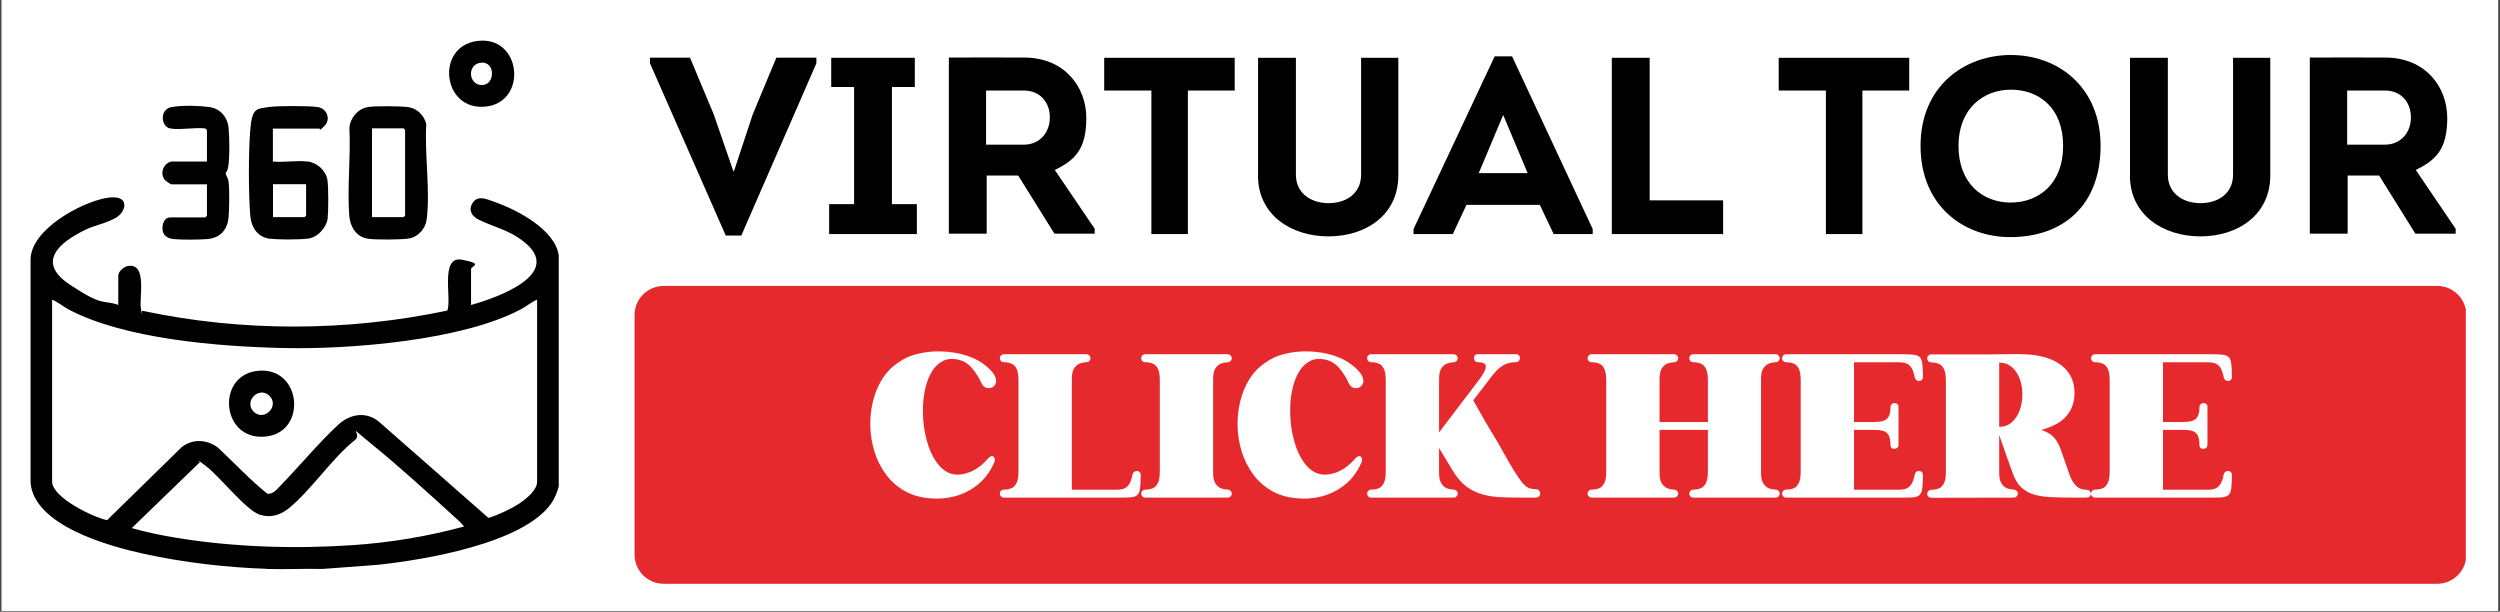
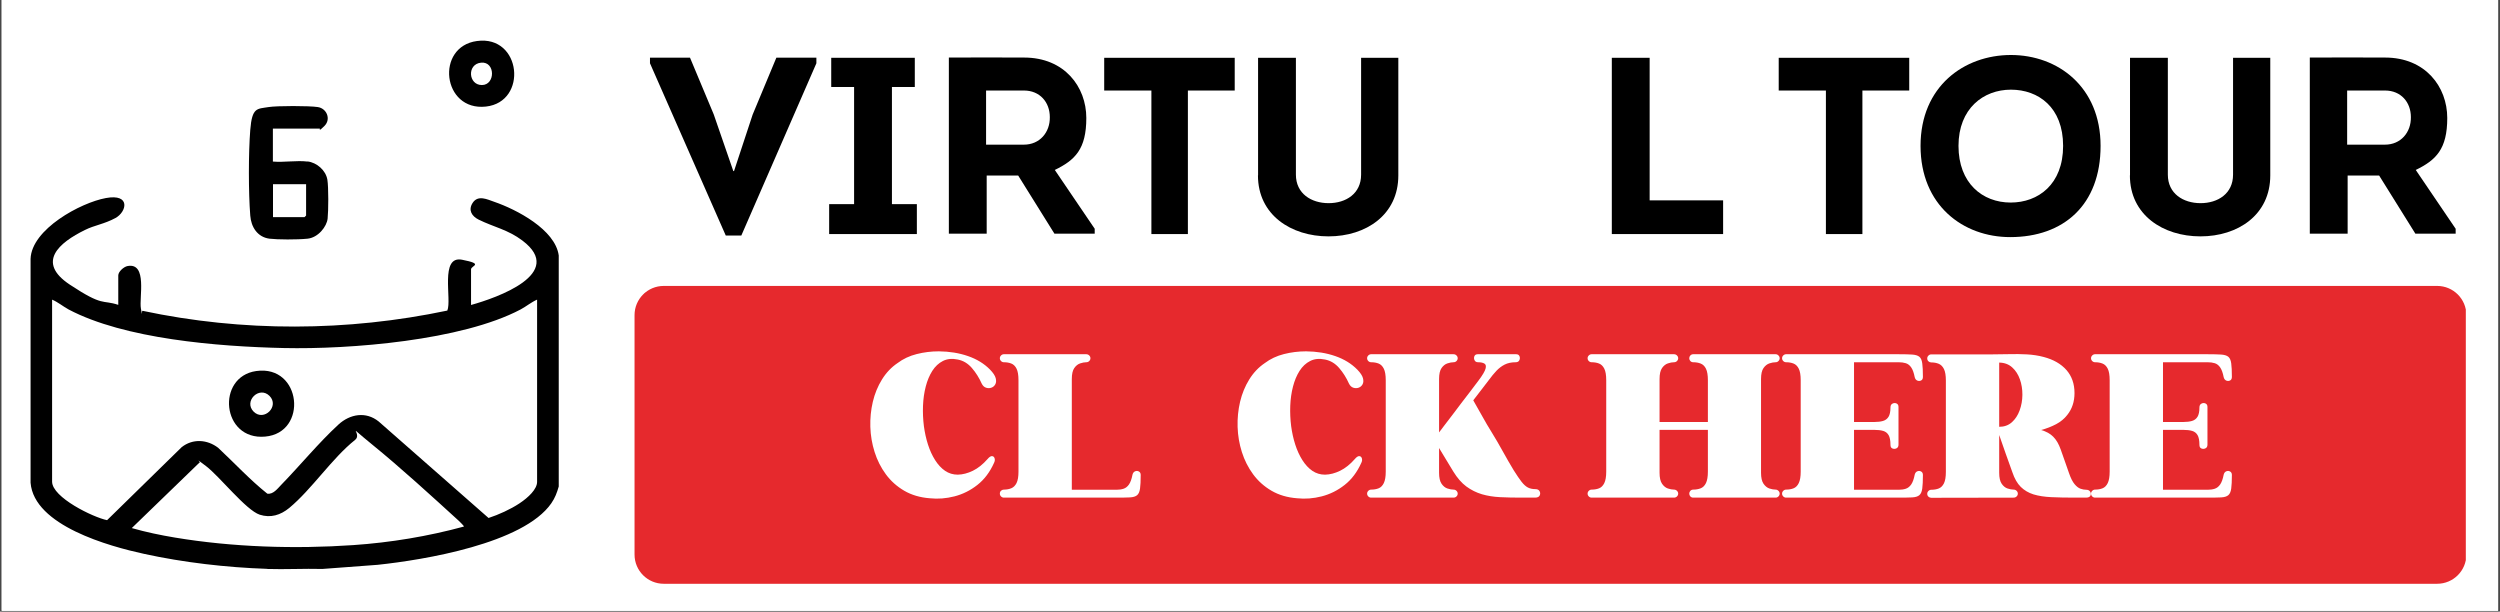
<svg xmlns="http://www.w3.org/2000/svg" width="2052" zoomAndPan="magnify" viewBox="0 0 1538.88 376.5" height="502" preserveAspectRatio="xMidYMid meet">
  <rect x="0" y="0" width="1538.88" height="376.5" fill="#333333" stroke="none" />
  <defs>
    <g />
    <clipPath id="244ffa176c">
      <path d="M 0.961 0 L 1537.801 0 L 1537.801 376 L 0.961 376 Z M 0.961 0 " clip-rule="nonzero" />
    </clipPath>
    <clipPath id="b7ac46ccab">
      <path d="M 390.562 176.016 L 1518 176.016 L 1518 359.371 L 390.562 359.371 Z M 390.562 176.016 " clip-rule="nonzero" />
    </clipPath>
    <clipPath id="3887e8f6dd">
      <path d="M 408.539 176.016 L 1500.254 176.016 C 1510.184 176.016 1518.23 184.062 1518.23 193.992 L 1518.23 341.395 C 1518.23 351.32 1510.184 359.371 1500.254 359.371 L 408.539 359.371 C 398.609 359.371 390.562 351.32 390.562 341.395 L 390.562 193.992 C 390.562 184.062 398.609 176.016 408.539 176.016 Z M 408.539 176.016 " clip-rule="nonzero" />
    </clipPath>
  </defs>
  <g clip-path="url(#244ffa176c)">
    <path fill="#ffffff" d="M 0.961 0 L 1537.918 0 L 1537.918 376 L 0.961 376 Z M 0.961 0 " fill-opacity="1" fill-rule="nonzero" />
    <path fill="#ffffff" d="M 0.961 0 L 1537.918 0 L 1537.918 376 L 0.961 376 Z M 0.961 0 " fill-opacity="1" fill-rule="nonzero" />
  </g>
  <path fill="#000000" d="M 164.184 350.172 C 139.473 349.348 112.887 346.277 88.625 340.961 C 67.281 336.32 20.855 323.59 18.758 297.152 L 18.758 159.363 C 19.355 141.094 49.609 124.766 65.109 121.922 C 80.613 119.074 77.918 130.457 71.027 134.203 C 64.137 137.949 58.148 138.621 52.305 141.543 C 36.207 149.406 22.129 161.461 42.945 175.242 C 63.762 189.02 62.566 184.301 72.75 187.672 L 72.75 169.551 C 72.75 167.227 76.117 164.23 78.441 163.781 C 90.871 161.461 85.48 183.402 86.68 189.918 C 87.875 196.434 86.902 191.191 87.727 191.34 C 149.355 204.445 213.68 204.145 275.309 191.191 C 278.23 184.453 270.516 157.191 284.371 159.891 C 298.223 162.586 289.914 163.484 289.914 165.805 L 289.914 187.746 C 305.789 183.328 348.398 168.426 321.59 148.133 C 312.602 141.316 303.914 139.82 294.555 135.176 C 290.363 133.078 288.039 129.336 290.887 124.918 C 294.18 119.824 299.871 122.746 304.215 124.242 C 317.918 128.961 341.73 141.316 343.902 157.27 L 343.902 299.477 C 342.781 303.371 341.656 306.441 339.336 309.809 C 322.188 334.598 260.855 344.707 232.402 347.703 L 198.406 350.246 C 187.023 349.949 175.488 350.621 164.109 350.246 L 164.184 350.246 Z M 330.574 184.453 C 326.98 186.023 323.91 188.645 320.391 190.516 C 284.223 209.613 215.402 215.156 174.668 214.254 C 133.93 213.355 76.492 208.641 42.195 190.516 C 38.754 188.645 35.684 186.023 32.012 184.453 L 32.012 296.48 C 32.012 306.215 57.324 318.496 65.859 320.219 L 111.766 275.289 C 118.578 269.895 127.488 270.496 134.23 275.66 C 144.262 285.023 153.773 295.355 164.48 303.895 C 168.078 304.492 170.773 300.824 173.02 298.504 C 184.551 286.672 196.234 272.441 208.289 261.359 C 215.402 254.844 225.211 253.121 233.074 259.488 L 300.695 318.871 C 306.91 316.848 314.176 313.555 319.715 309.883 C 325.258 306.215 330.574 301.125 330.574 296.629 Z M 285.496 324.113 C 285.719 323.812 282.797 321.043 282.348 320.594 C 265.426 305.168 246.703 288.02 229.031 273.641 C 211.359 259.262 223.34 266.977 218.547 270.793 C 204.395 282.027 191.891 301.199 177.961 312.73 C 172.645 317.074 166.578 319.02 159.84 316.848 C 151.379 314.078 135.203 293.336 126.816 286.969 C 118.43 280.605 124.27 285.098 122.695 284.797 L 81.062 325.086 C 89.746 327.559 98.66 329.43 107.645 330.926 C 143.066 336.844 181.48 338.043 217.352 335.57 C 240.34 333.996 263.402 330.18 285.645 324.113 L 285.492 324.113 Z M 285.496 324.113 " fill-opacity="1" fill-rule="nonzero" />
-   <path fill="#000000" d="M 226.262 65.906 C 230.68 65.16 247.453 65.234 251.871 66.059 C 257.113 67.031 261.23 71.375 262.355 76.543 C 261.23 94.738 264.902 117.578 262.578 135.25 C 261.832 140.793 257.414 145.734 251.871 146.785 C 247.453 147.609 230.68 147.684 226.262 146.934 C 219.148 145.734 215.477 139.52 214.953 132.855 C 213.605 115.555 215.926 96.461 215.027 78.938 C 215.402 72.797 220.047 67.031 226.188 65.98 L 226.262 65.98 Z M 228.957 133.68 L 248.352 133.68 L 249.324 132.707 L 249.324 79.984 L 248.352 79.012 L 228.957 79.012 Z M 228.957 133.68 " fill-opacity="1" fill-rule="nonzero" />
  <path fill="#000000" d="M 189.27 99.383 C 194.961 100.055 200.5 104.848 201.473 110.613 C 202.223 115.258 202.148 129.711 201.625 134.578 C 201.102 139.445 195.859 146.258 189.27 146.934 C 182.68 147.609 170.773 147.531 165.828 146.934 C 158.418 145.961 154.523 139.746 154 132.707 C 152.875 118.625 152.875 94.062 154 79.984 C 155.121 65.906 158.191 67.105 165.305 65.906 C 170.398 65.082 190.316 65.082 195.559 65.906 C 201.102 66.73 203.797 73.32 199.754 77.441 C 195.707 81.559 197.055 79.164 196.832 79.164 L 167.926 79.164 L 167.926 99.457 C 174.668 100.055 182.68 98.633 189.195 99.457 Z M 188.297 113.387 L 168 113.387 L 168 133.68 L 187.395 133.68 L 188.371 132.707 L 188.371 113.309 Z M 188.297 113.387 " fill-opacity="1" fill-rule="nonzero" />
-   <path fill="#000000" d="M 104.801 79.086 C 98.883 78.039 98.059 67.254 105.547 65.906 C 113.035 64.559 124.57 65.234 128.836 65.906 C 135.578 66.805 140.07 72.199 140.668 78.863 C 141.27 85.527 141.27 95.863 140.668 101.105 C 140.07 106.344 138.797 105.746 138.871 106.719 C 138.945 107.695 140.371 109.789 140.668 111.887 C 141.27 117.203 141.117 128.062 140.668 133.527 C 140.07 141.316 135.578 146.484 127.641 147.16 C 122.621 147.609 111.613 147.684 106.672 147.16 C 101.73 146.633 99.406 143.637 100.008 139.297 C 100.605 134.953 102.926 133.828 104.801 133.828 L 126.367 133.828 L 127.34 132.855 L 127.34 113.461 L 105.398 113.461 C 104.875 113.461 101.805 111.289 101.281 110.613 C 99.484 108.367 99.484 105.074 100.98 102.676 C 102.477 100.281 104.801 99.457 105.398 99.457 L 127.34 99.457 L 127.34 80.062 L 126.367 79.086 C 119.926 78.262 110.863 80.137 104.801 79.086 Z M 104.801 79.086 " fill-opacity="1" fill-rule="nonzero" />
  <path fill="#000000" d="M 293.582 25.246 C 320.988 21.5 325.031 62.762 299.047 65.609 C 272.164 68.527 267.82 28.688 293.582 25.246 Z M 296.129 38.574 C 287.293 39.398 288.191 52.352 296.578 52.352 C 304.965 52.352 304.965 37.75 296.129 38.574 Z M 296.129 38.574 " fill-opacity="1" fill-rule="nonzero" />
  <path fill="#000000" d="M 157.668 228.41 C 185.676 224.441 189.719 266.449 163.133 268.773 C 136.324 271.168 132.883 231.93 157.668 228.41 Z M 165.828 243.688 C 159.465 237.395 149.73 247.055 156.094 253.422 C 162.461 259.711 172.195 250.051 165.828 243.688 Z M 165.828 243.688 " fill-opacity="1" fill-rule="nonzero" />
  <path fill="#000000" d="M 451.812 105.297 L 463.27 70.551 L 477.871 35.504 L 502.508 35.504 L 502.508 38.949 L 456.305 144.988 L 446.719 144.988 L 400.066 38.949 L 400.066 35.504 L 424.703 35.504 L 439.305 70.402 L 451.363 105.297 Z M 451.812 105.297 " fill-opacity="1" fill-rule="nonzero" />
  <path fill="#000000" d="M 564.359 125.668 L 564.359 144.09 L 510.371 144.09 L 510.371 125.668 L 525.723 125.668 L 525.723 53.551 L 511.645 53.551 L 511.645 35.578 L 563.09 35.578 L 563.09 53.551 L 549.012 53.551 L 549.012 125.668 L 564.363 125.668 Z M 564.359 125.668 " fill-opacity="1" fill-rule="nonzero" />
  <path fill="#000000" d="M 673.84 140.645 L 673.84 143.863 L 649.055 143.863 L 626.738 108.066 L 607.344 108.066 L 607.344 143.863 L 584.055 143.863 L 584.055 35.43 C 599.559 35.43 614.906 35.277 630.41 35.43 C 655.195 35.43 668.676 53.402 668.676 72.648 C 668.676 91.895 661.711 98.559 649.281 104.625 L 673.766 140.719 Z M 630.258 89.047 C 639.992 89.047 646.359 81.484 646.211 72.121 C 646.211 62.988 640.145 55.723 630.258 55.723 L 606.969 55.723 L 606.969 89.047 Z M 630.258 89.047 " fill-opacity="1" fill-rule="nonzero" />
  <path fill="#000000" d="M 679.684 55.723 L 679.684 35.578 L 760.031 35.578 L 760.031 55.723 L 731.203 55.723 L 731.203 144.09 L 708.738 144.09 L 708.738 55.723 C 708.738 55.723 679.684 55.723 679.684 55.723 Z M 679.684 55.723 " fill-opacity="1" fill-rule="nonzero" />
  <path fill="#000000" d="M 774.41 107.992 L 774.41 35.578 L 797.699 35.578 L 797.699 107.543 C 797.699 119.152 807.133 125.066 817.844 125.066 C 828.551 125.066 837.836 119.152 837.836 107.543 L 837.836 35.578 L 860.75 35.578 L 860.75 107.992 C 860.75 132.332 840.758 145.512 817.77 145.512 C 794.777 145.512 774.336 132.332 774.336 107.992 Z M 774.41 107.992 " fill-opacity="1" fill-rule="nonzero" />
-   <path fill="#000000" d="M 902.688 126.117 L 894.301 144.09 L 870.113 144.09 L 870.113 141.02 L 920.059 34.68 L 930.77 34.68 L 980.414 141.02 L 980.414 144.09 L 956.379 144.09 L 947.84 126.117 Z M 910.25 106.57 L 940.352 106.57 L 925.301 70.773 Z M 910.25 106.57 " fill-opacity="1" fill-rule="nonzero" />
  <path fill="#000000" d="M 1015.387 123.344 L 1060.691 123.344 L 1060.691 144.09 L 992.172 144.09 L 992.172 35.578 L 1015.461 35.578 L 1015.461 123.344 Z M 1015.387 123.344 " fill-opacity="1" fill-rule="nonzero" />
  <path fill="#000000" d="M 1094.914 55.723 L 1094.914 35.578 L 1175.262 35.578 L 1175.262 55.723 L 1146.434 55.723 L 1146.434 144.09 L 1123.969 144.09 L 1123.969 55.723 C 1123.969 55.723 1094.914 55.723 1094.914 55.723 Z M 1094.914 55.723 " fill-opacity="1" fill-rule="nonzero" />
  <path fill="#000000" d="M 1237.418 145.961 C 1208.438 145.961 1182.227 126.414 1182.227 89.797 C 1182.227 53.176 1209.035 33.855 1237.867 33.855 C 1266.695 33.855 1293.055 53.402 1293.055 89.797 C 1293.055 126.191 1270.289 145.961 1237.418 145.961 Z M 1237.715 124.691 C 1254.641 124.691 1269.992 113.535 1269.992 89.797 C 1269.992 66.059 1254.789 55.199 1237.867 55.199 C 1220.941 55.199 1205.59 66.805 1205.59 89.797 C 1205.59 112.785 1220.344 124.691 1237.715 124.691 Z M 1237.715 124.691 " fill-opacity="1" fill-rule="nonzero" />
  <path fill="#000000" d="M 1311.176 107.992 L 1311.176 35.578 L 1334.465 35.578 L 1334.465 107.543 C 1334.465 119.152 1343.902 125.066 1354.609 125.066 C 1365.316 125.066 1374.605 119.152 1374.605 107.543 L 1374.605 35.578 L 1397.52 35.578 L 1397.52 107.992 C 1397.52 132.332 1377.523 145.512 1354.535 145.512 C 1331.547 145.512 1311.102 132.332 1311.102 107.992 Z M 1311.176 107.992 " fill-opacity="1" fill-rule="nonzero" />
  <path fill="#000000" d="M 1511.641 140.645 L 1511.641 143.863 L 1486.855 143.863 L 1464.539 108.066 L 1445.145 108.066 L 1445.145 143.863 L 1421.855 143.863 L 1421.855 35.43 C 1437.355 35.43 1452.707 35.277 1468.207 35.43 C 1492.996 35.43 1506.473 53.402 1506.473 72.648 C 1506.473 91.895 1499.512 98.559 1487.078 104.625 L 1511.566 140.719 L 1511.641 140.719 Z M 1468.133 89.047 C 1477.867 89.047 1484.234 81.484 1484.082 72.121 C 1484.082 62.988 1478.02 55.723 1468.133 55.723 L 1444.844 55.723 L 1444.844 89.047 Z M 1468.133 89.047 " fill-opacity="1" fill-rule="nonzero" />
  <path fill="#2a3990" d="M 396.77 180.633 L 1508.422 180.633 L 1508.422 336.02 L 396.77 336.02 Z M 396.77 180.633 " fill-opacity="1" fill-rule="nonzero" />
-   <path fill="#ffffff" d="M 580.012 207.066 C 600.305 207.066 621.797 218 626.441 242.863 L 605.621 242.863 C 601.203 231.48 592.145 226.461 580.012 226.461 C 562.191 226.461 550.281 239.418 550.281 258.512 C 550.281 277.609 561.891 290.113 579.863 290.113 C 597.836 290.113 602.551 284.199 605.996 271.992 L 626.664 271.992 C 622.32 298.578 600.98 309.66 579.938 309.66 C 558.895 309.66 528.492 291.836 528.492 258.512 C 528.492 225.188 553.504 206.617 579.938 207.066 Z M 580.012 207.066 " fill-opacity="1" fill-rule="nonzero" />
  <path fill="#ffffff" d="M 665.078 289.367 L 707.016 289.367 L 707.016 308.613 L 643.512 308.613 L 643.512 208.039 L 665.078 208.039 Z M 665.078 289.367 " fill-opacity="1" fill-rule="nonzero" />
  <path fill="#ffffff" d="M 765.797 291.539 L 765.797 308.613 L 715.777 308.613 L 715.777 291.539 L 730.004 291.539 L 730.004 224.738 L 716.898 224.738 L 716.898 208.039 L 764.602 208.039 L 764.602 224.738 L 751.496 224.738 L 751.496 291.539 Z M 765.797 291.539 " fill-opacity="1" fill-rule="nonzero" />
  <path fill="#ffffff" d="M 828.027 207.066 C 848.32 207.066 869.812 218 874.453 242.863 L 853.637 242.863 C 849.219 231.48 840.16 226.461 828.027 226.461 C 810.203 226.461 798.297 239.418 798.297 258.512 C 798.297 277.609 809.906 290.113 827.879 290.113 C 845.848 290.113 850.566 284.199 854.012 271.992 L 874.68 271.992 C 870.336 298.578 848.996 309.66 827.953 309.66 C 806.91 309.66 776.508 291.836 776.508 258.512 C 776.508 225.188 801.52 206.617 827.953 207.066 Z M 828.027 207.066 " fill-opacity="1" fill-rule="nonzero" />
  <path fill="#ffffff" d="M 912.871 249.602 C 919.086 249.602 926.199 249.75 930.242 247.73 C 935.559 244.883 937.582 237.246 940.277 225.863 C 943.723 213.355 952.484 203.621 974.648 208.191 L 974.648 222.867 C 966.637 222.117 962.293 224.59 960.121 232.227 C 957.125 243.688 953.684 252.746 947.465 258.961 L 978.242 305.543 L 978.242 308.688 L 953.98 308.688 L 928.672 267.273 C 924.777 268.25 917.289 268.25 912.871 268.25 L 912.871 308.613 L 891.453 308.613 L 891.453 208.039 L 912.871 208.039 Z M 912.871 249.602 " fill-opacity="1" fill-rule="nonzero" />
  <path fill="#ffffff" d="M 1087.574 308.688 L 1087.574 266.152 L 1049.082 266.152 L 1049.082 308.688 L 1027.668 308.688 L 1027.668 208.113 L 1049.082 208.113 L 1049.082 246.457 L 1087.574 246.457 L 1087.574 208.113 L 1109.141 208.113 L 1109.141 308.688 Z M 1087.574 308.688 " fill-opacity="1" fill-rule="nonzero" />
  <path fill="#ffffff" d="M 1194.059 226.91 L 1154.145 226.91 L 1154.145 247.281 L 1191.512 247.281 L 1191.512 266.078 L 1154.145 266.078 L 1154.145 289.066 L 1195.258 289.066 L 1195.258 308.613 L 1132.504 308.613 L 1132.504 208.039 L 1194.133 208.039 L 1194.133 226.836 Z M 1194.059 226.91 " fill-opacity="1" fill-rule="nonzero" />
  <path fill="#ffffff" d="M 1297.922 305.465 L 1297.922 308.461 L 1274.934 308.461 L 1254.266 275.289 L 1236.293 275.289 L 1236.293 308.461 L 1214.727 308.461 L 1214.727 207.891 C 1229.105 207.891 1243.332 207.742 1257.711 207.891 C 1280.699 207.891 1293.207 224.59 1293.207 242.336 C 1293.207 260.086 1286.766 266.301 1275.234 271.918 L 1297.922 305.391 Z M 1257.559 257.613 C 1266.621 257.613 1272.539 250.574 1272.387 241.965 C 1272.387 233.5 1266.77 226.762 1257.559 226.762 L 1235.992 226.762 L 1235.992 257.688 L 1257.559 257.688 Z M 1257.559 257.613 " fill-opacity="1" fill-rule="nonzero" />
  <path fill="#ffffff" d="M 1375.504 226.91 L 1335.59 226.91 L 1335.59 247.281 L 1372.957 247.281 L 1372.957 266.078 L 1335.59 266.078 L 1335.59 289.066 L 1376.699 289.066 L 1376.699 308.613 L 1313.949 308.613 L 1313.949 208.039 L 1375.578 208.039 L 1375.578 226.836 Z M 1375.504 226.91 " fill-opacity="1" fill-rule="nonzero" />
  <g clip-path="url(#b7ac46ccab)">
    <g clip-path="url(#3887e8f6dd)">
      <path fill="#e6292d" d="M 390.562 176.016 L 1517.898 176.016 L 1517.898 359.371 L 390.562 359.371 Z M 390.562 176.016 " fill-opacity="1" fill-rule="nonzero" />
    </g>
  </g>
  <g fill="#ffffff" fill-opacity="1">
    <g transform="translate(532.908, 306.343)">
      <g>
        <path d="M 56.641 -14.141 C 59.672 -14.203 62.77 -15.004 65.938 -16.547 C 69.102 -18.098 72.102 -20.488 74.938 -23.719 C 76.051 -25.039 77.004 -25.648 77.797 -25.547 C 78.586 -25.453 79.098 -24.977 79.328 -24.125 C 79.566 -23.27 79.453 -22.379 78.984 -21.453 C 76.422 -15.723 72.992 -11.176 68.703 -7.812 C 64.422 -4.445 59.723 -2.102 54.609 -0.781 C 49.504 0.531 44.445 0.922 39.438 0.391 C 33.445 -0.066 28.191 -1.613 23.672 -4.25 C 19.16 -6.883 15.391 -10.258 12.359 -14.375 C 9.328 -18.5 7.02 -23.066 5.438 -28.078 C 3.852 -33.086 2.977 -38.242 2.812 -43.547 C 2.656 -48.848 3.164 -54.004 4.344 -59.016 C 5.531 -64.023 7.41 -68.602 9.984 -72.75 C 12.555 -76.906 15.754 -80.27 19.578 -82.844 C 23.004 -85.414 26.926 -87.258 31.344 -88.375 C 35.758 -89.5 40.305 -90.062 44.984 -90.062 C 51.504 -90 57.484 -89.023 62.922 -87.141 C 68.359 -85.266 72.891 -82.484 76.516 -78.797 C 78.43 -76.816 79.586 -75.066 79.984 -73.547 C 80.379 -72.035 80.297 -70.77 79.734 -69.75 C 79.172 -68.727 78.359 -68.035 77.297 -67.672 C 76.242 -67.305 75.156 -67.305 74.031 -67.672 C 72.914 -68.035 72.031 -68.875 71.375 -70.188 C 69.789 -73.75 67.781 -76.945 65.344 -79.781 C 62.906 -82.613 60.004 -84.359 56.641 -85.016 C 53.148 -85.742 50.102 -85.445 47.5 -84.125 C 44.895 -82.812 42.719 -80.785 40.969 -78.047 C 39.227 -75.316 37.879 -72.102 36.922 -68.406 C 35.961 -64.719 35.398 -60.766 35.234 -56.547 C 35.078 -52.328 35.258 -48.145 35.781 -44 C 36.312 -40.039 37.148 -36.266 38.297 -32.672 C 39.453 -29.078 40.922 -25.879 42.703 -23.078 C 44.484 -20.273 46.523 -18.082 48.828 -16.5 C 51.141 -14.926 53.742 -14.141 56.641 -14.141 Z M 56.641 -14.141 " />
      </g>
    </g>
  </g>
  <g fill="#ffffff" fill-opacity="1">
    <g transform="translate(614.761, 306.343)">
      <g>
        <path d="M 12.156 -16.016 C 12.156 -25.367 12.156 -34.742 12.156 -44.141 C 12.156 -53.535 12.156 -62.91 12.156 -72.266 C 12.156 -75.43 11.758 -77.801 10.969 -79.375 C 10.176 -80.957 9.102 -82.016 7.75 -82.547 C 6.406 -83.078 4.875 -83.344 3.156 -83.344 C 2.5 -83.344 1.922 -83.586 1.422 -84.078 C 0.93 -84.578 0.688 -85.156 0.688 -85.812 C 0.688 -86.469 0.93 -87.039 1.422 -87.531 C 1.922 -88.031 2.5 -88.281 3.156 -88.281 L 53.875 -88.281 C 54.602 -88.281 55.211 -88.031 55.703 -87.531 C 56.203 -87.039 56.453 -86.469 56.453 -85.812 C 56.453 -85.156 56.203 -84.578 55.703 -84.078 C 55.211 -83.586 54.602 -83.344 53.875 -83.344 C 52.758 -83.344 51.508 -83.109 50.125 -82.641 C 48.738 -82.18 47.535 -81.227 46.516 -79.781 C 45.492 -78.332 44.984 -76.055 44.984 -72.953 C 44.984 -61.617 44.984 -50.285 44.984 -38.953 C 44.984 -27.617 44.984 -16.281 44.984 -4.938 L 44.984 -4.844 L 72.469 -4.844 C 74.113 -4.844 75.578 -5.055 76.859 -5.484 C 78.148 -5.91 79.254 -6.781 80.172 -8.094 C 81.098 -9.414 81.82 -11.43 82.344 -14.141 C 82.613 -15.191 83.145 -15.879 83.938 -16.203 C 84.727 -16.535 85.5 -16.504 86.25 -16.109 C 87.008 -15.711 87.391 -14.988 87.391 -13.938 C 87.391 -10.312 87.254 -7.523 86.984 -5.578 C 86.723 -3.641 86.113 -2.273 85.156 -1.484 C 84.207 -0.691 82.727 -0.242 80.719 -0.141 C 78.707 -0.047 75.957 0 72.469 0 C 62.383 0 52.332 0 42.312 0 C 32.289 0 22.238 0 12.156 0 L 3.156 0 C 2.5 0 1.922 -0.242 1.422 -0.734 C 0.93 -1.234 0.688 -1.812 0.688 -2.469 C 0.688 -3.195 0.93 -3.789 1.422 -4.25 C 1.922 -4.707 2.5 -4.938 3.156 -4.938 C 4.875 -4.938 6.406 -5.219 7.75 -5.781 C 9.102 -6.344 10.176 -7.414 10.969 -9 C 11.758 -10.582 12.156 -12.922 12.156 -16.016 Z M 12.156 -16.016 " />
      </g>
    </g>
  </g>
  <g fill="#ffffff" fill-opacity="1">
    <g transform="translate(701.755, 306.343)">
      <g>
-         <path d="M 44.984 -72.953 C 44.984 -63.336 44.984 -53.734 44.984 -44.141 C 44.984 -34.547 44.984 -24.941 44.984 -15.328 C 44.984 -12.297 45.492 -10.035 46.516 -8.547 C 47.535 -7.066 48.738 -6.094 50.125 -5.625 C 51.508 -5.164 52.758 -4.938 53.875 -4.938 C 54.602 -4.938 55.211 -4.688 55.703 -4.188 C 56.203 -3.695 56.453 -3.125 56.453 -2.469 C 56.453 -1.812 56.203 -1.234 55.703 -0.734 C 55.211 -0.242 54.602 0 53.875 0 L 3.156 0 C 2.5 0 1.922 -0.242 1.422 -0.734 C 0.93 -1.234 0.688 -1.812 0.688 -2.469 C 0.688 -3.125 0.93 -3.695 1.422 -4.188 C 1.922 -4.688 2.5 -4.938 3.156 -4.938 C 4.875 -4.938 6.406 -5.203 7.75 -5.734 C 9.102 -6.266 10.176 -7.336 10.969 -8.953 C 11.758 -10.566 12.156 -12.922 12.156 -16.016 C 12.156 -25.367 12.156 -34.742 12.156 -44.141 C 12.156 -53.535 12.156 -62.91 12.156 -72.266 C 12.156 -75.43 11.758 -77.801 10.969 -79.375 C 10.176 -80.957 9.102 -82.016 7.75 -82.547 C 6.406 -83.078 4.875 -83.344 3.156 -83.344 C 2.5 -83.344 1.922 -83.586 1.422 -84.078 C 0.93 -84.578 0.688 -85.156 0.688 -85.812 C 0.688 -86.469 0.93 -87.039 1.422 -87.531 C 1.922 -88.031 2.5 -88.281 3.156 -88.281 L 53.875 -88.281 C 54.602 -88.281 55.211 -88.031 55.703 -87.531 C 56.203 -87.039 56.453 -86.469 56.453 -85.812 C 56.453 -85.156 56.203 -84.578 55.703 -84.078 C 55.211 -83.586 54.602 -83.344 53.875 -83.344 C 52.758 -83.344 51.508 -83.109 50.125 -82.641 C 48.738 -82.18 47.535 -81.227 46.516 -79.781 C 45.492 -78.332 44.984 -76.055 44.984 -72.953 Z M 44.984 -72.953 " />
-       </g>
+         </g>
    </g>
  </g>
  <g fill="#ffffff" fill-opacity="1">
    <g transform="translate(758.994, 306.343)">
      <g>
        <path d="M 56.641 -14.141 C 59.672 -14.203 62.77 -15.004 65.938 -16.547 C 69.102 -18.098 72.102 -20.488 74.938 -23.719 C 76.051 -25.039 77.004 -25.648 77.797 -25.547 C 78.586 -25.453 79.098 -24.977 79.328 -24.125 C 79.566 -23.27 79.453 -22.379 78.984 -21.453 C 76.422 -15.723 72.992 -11.176 68.703 -7.812 C 64.422 -4.445 59.723 -2.102 54.609 -0.781 C 49.504 0.531 44.445 0.922 39.438 0.391 C 33.445 -0.066 28.191 -1.613 23.672 -4.25 C 19.16 -6.883 15.391 -10.258 12.359 -14.375 C 9.328 -18.5 7.02 -23.066 5.438 -28.078 C 3.852 -33.086 2.977 -38.242 2.812 -43.547 C 2.656 -48.848 3.164 -54.004 4.344 -59.016 C 5.531 -64.023 7.41 -68.602 9.984 -72.75 C 12.555 -76.906 15.754 -80.27 19.578 -82.844 C 23.004 -85.414 26.926 -87.258 31.344 -88.375 C 35.758 -89.5 40.305 -90.062 44.984 -90.062 C 51.504 -90 57.484 -89.023 62.922 -87.141 C 68.359 -85.266 72.891 -82.484 76.516 -78.797 C 78.43 -76.816 79.586 -75.066 79.984 -73.547 C 80.379 -72.035 80.297 -70.77 79.734 -69.75 C 79.172 -68.727 78.359 -68.035 77.297 -67.672 C 76.242 -67.305 75.156 -67.305 74.031 -67.672 C 72.914 -68.035 72.031 -68.875 71.375 -70.188 C 69.789 -73.75 67.781 -76.945 65.344 -79.781 C 62.906 -82.613 60.004 -84.359 56.641 -85.016 C 53.148 -85.742 50.102 -85.445 47.5 -84.125 C 44.895 -82.812 42.719 -80.785 40.969 -78.047 C 39.227 -75.316 37.879 -72.102 36.922 -68.406 C 35.961 -64.719 35.398 -60.766 35.234 -56.547 C 35.078 -52.328 35.258 -48.145 35.781 -44 C 36.312 -40.039 37.148 -36.266 38.297 -32.672 C 39.453 -29.078 40.922 -25.879 42.703 -23.078 C 44.484 -20.273 46.523 -18.082 48.828 -16.5 C 51.141 -14.926 53.742 -14.141 56.641 -14.141 Z M 56.641 -14.141 " />
      </g>
    </g>
  </g>
  <g fill="#ffffff" fill-opacity="1">
    <g transform="translate(840.847, 306.343)">
      <g>
        <path d="M 44.984 -15.328 C 44.984 -12.297 45.492 -10.035 46.516 -8.547 C 47.535 -7.066 48.738 -6.094 50.125 -5.625 C 51.508 -5.164 52.758 -4.938 53.875 -4.938 C 54.602 -4.938 55.211 -4.688 55.703 -4.188 C 56.203 -3.695 56.453 -3.125 56.453 -2.469 C 56.453 -1.812 56.203 -1.234 55.703 -0.734 C 55.211 -0.242 54.602 0 53.875 0 L 3.156 0 C 2.5 0 1.922 -0.242 1.422 -0.734 C 0.93 -1.234 0.688 -1.812 0.688 -2.469 C 0.688 -3.125 0.93 -3.695 1.422 -4.188 C 1.922 -4.688 2.5 -4.938 3.156 -4.938 C 4.875 -4.938 6.406 -5.203 7.75 -5.734 C 9.102 -6.266 10.176 -7.336 10.969 -8.953 C 11.758 -10.566 12.156 -12.922 12.156 -16.016 C 12.156 -25.367 12.156 -34.742 12.156 -44.141 C 12.156 -53.535 12.156 -62.91 12.156 -72.266 C 12.156 -75.43 11.758 -77.801 10.969 -79.375 C 10.176 -80.957 9.102 -82.016 7.75 -82.547 C 6.406 -83.078 4.875 -83.344 3.156 -83.344 C 2.5 -83.344 1.922 -83.586 1.422 -84.078 C 0.93 -84.578 0.688 -85.156 0.688 -85.812 C 0.688 -86.469 0.93 -87.039 1.422 -87.531 C 1.922 -88.031 2.5 -88.281 3.156 -88.281 L 53.875 -88.281 C 54.602 -88.281 55.211 -88.031 55.703 -87.531 C 56.203 -87.039 56.453 -86.469 56.453 -85.812 C 56.453 -85.156 56.203 -84.578 55.703 -84.078 C 55.211 -83.586 54.602 -83.344 53.875 -83.344 C 52.758 -83.344 51.508 -83.109 50.125 -82.641 C 48.738 -82.18 47.535 -81.227 46.516 -79.781 C 45.492 -78.332 44.984 -76.055 44.984 -72.953 L 44.984 -40.141 L 48.047 -44.188 C 49.828 -46.5 51.602 -48.82 53.375 -51.156 C 55.156 -53.5 56.938 -55.859 58.719 -58.234 C 60.5 -60.535 62.281 -62.852 64.062 -65.188 C 65.844 -67.531 67.625 -69.891 69.406 -72.266 C 71.77 -75.43 73.164 -77.801 73.594 -79.375 C 74.031 -80.957 73.785 -82.016 72.859 -82.547 C 71.93 -83.078 70.645 -83.344 69 -83.344 C 67.945 -83.344 67.223 -83.754 66.828 -84.578 C 66.43 -85.398 66.395 -86.223 66.719 -87.047 C 67.051 -87.867 67.75 -88.281 68.812 -88.281 C 72.758 -88.281 76.691 -88.281 80.609 -88.281 C 84.535 -88.281 88.477 -88.281 92.438 -88.281 C 93.488 -88.281 94.176 -87.867 94.5 -87.047 C 94.832 -86.223 94.801 -85.398 94.406 -84.578 C 94.008 -83.754 93.254 -83.344 92.141 -83.344 C 89.504 -83.344 87.242 -82.863 85.359 -81.906 C 83.484 -80.945 81.785 -79.66 80.266 -78.047 C 78.754 -76.43 77.273 -74.633 75.828 -72.656 C 74.18 -70.551 72.551 -68.426 70.938 -66.281 C 69.32 -64.145 67.688 -62.02 66.031 -59.906 C 67.945 -56.613 69.812 -53.316 71.625 -50.016 C 73.438 -46.723 75.332 -43.492 77.312 -40.328 C 79.676 -36.504 81.961 -32.582 84.172 -28.562 C 86.379 -24.551 88.641 -20.633 90.953 -16.812 C 92.859 -13.781 94.469 -11.422 95.781 -9.734 C 97.102 -8.055 98.406 -6.883 99.688 -6.219 C 100.977 -5.562 102.516 -5.234 104.297 -5.234 C 105.547 -5.234 106.398 -4.805 106.859 -3.953 C 107.328 -3.098 107.348 -2.223 106.922 -1.328 C 106.492 -0.441 105.52 0 104 0 C 102.551 0 101.098 0 99.641 0 C 98.191 0 96.742 0 95.297 0 C 90.68 0 86.395 -0.098 82.438 -0.297 C 78.488 -0.492 74.801 -1.086 71.375 -2.078 C 67.883 -3.129 64.688 -4.723 61.781 -6.859 C 58.883 -9.004 56.219 -12.055 53.781 -16.016 C 52.332 -18.453 50.863 -20.875 49.375 -23.281 C 47.895 -25.688 46.43 -28.109 44.984 -30.547 Z M 44.984 -15.328 " />
      </g>
    </g>
  </g>
  <g fill="#ffffff" fill-opacity="1">
    <g transform="translate(946.921, 306.343)">
      <g />
    </g>
  </g>
  <g fill="#ffffff" fill-opacity="1">
    <g transform="translate(976.578, 306.343)">
      <g>
        <path d="M 44.984 -41.719 L 44.984 -15.328 C 44.984 -12.297 45.492 -10.035 46.516 -8.547 C 47.535 -7.066 48.738 -6.094 50.125 -5.625 C 51.508 -5.164 52.758 -4.938 53.875 -4.938 C 54.602 -4.938 55.211 -4.688 55.703 -4.188 C 56.203 -3.695 56.453 -3.125 56.453 -2.469 C 56.453 -1.812 56.203 -1.234 55.703 -0.734 C 55.211 -0.242 54.602 0 53.875 0 L 3.156 0 C 2.5 0 1.922 -0.242 1.422 -0.734 C 0.93 -1.234 0.688 -1.812 0.688 -2.469 C 0.688 -3.125 0.93 -3.695 1.422 -4.188 C 1.922 -4.688 2.5 -4.938 3.156 -4.938 C 4.875 -4.938 6.406 -5.203 7.75 -5.734 C 9.102 -6.266 10.176 -7.336 10.969 -8.953 C 11.758 -10.566 12.156 -12.922 12.156 -16.016 C 12.156 -25.367 12.156 -34.742 12.156 -44.141 C 12.156 -53.535 12.156 -62.91 12.156 -72.266 C 12.156 -75.43 11.758 -77.801 10.969 -79.375 C 10.176 -80.957 9.102 -82.016 7.75 -82.547 C 6.406 -83.078 4.875 -83.344 3.156 -83.344 C 2.5 -83.344 1.922 -83.586 1.422 -84.078 C 0.93 -84.578 0.688 -85.156 0.688 -85.812 C 0.688 -86.469 0.93 -87.039 1.422 -87.531 C 1.922 -88.031 2.5 -88.281 3.156 -88.281 L 53.875 -88.281 C 54.602 -88.281 55.211 -88.031 55.703 -87.531 C 56.203 -87.039 56.453 -86.469 56.453 -85.812 C 56.453 -85.156 56.203 -84.578 55.703 -84.078 C 55.211 -83.586 54.602 -83.344 53.875 -83.344 C 52.758 -83.344 51.508 -83.109 50.125 -82.641 C 48.738 -82.18 47.535 -81.227 46.516 -79.781 C 45.492 -78.332 44.984 -76.055 44.984 -72.953 L 44.984 -46.562 L 74.734 -46.562 L 74.734 -72.266 C 74.734 -75.43 74.336 -77.801 73.547 -79.375 C 72.754 -80.957 71.664 -82.016 70.281 -82.547 C 68.906 -83.078 67.391 -83.344 65.734 -83.344 C 65.016 -83.344 64.422 -83.586 63.953 -84.078 C 63.492 -84.578 63.266 -85.156 63.266 -85.812 C 63.266 -86.469 63.492 -87.039 63.953 -87.531 C 64.422 -88.031 65.016 -88.281 65.734 -88.281 L 116.453 -88.281 C 117.109 -88.281 117.68 -88.031 118.172 -87.531 C 118.672 -87.039 118.922 -86.469 118.922 -85.812 C 118.922 -85.156 118.672 -84.578 118.172 -84.078 C 117.68 -83.586 117.109 -83.344 116.453 -83.344 C 115.266 -83.344 113.977 -83.109 112.594 -82.641 C 111.219 -82.18 110.016 -81.227 108.984 -79.781 C 107.961 -78.332 107.453 -76.055 107.453 -72.953 C 107.453 -63.336 107.453 -53.734 107.453 -44.141 C 107.453 -34.547 107.453 -24.941 107.453 -15.328 C 107.453 -12.297 107.961 -10.035 108.984 -8.547 C 110.016 -7.066 111.219 -6.094 112.594 -5.625 C 113.977 -5.164 115.266 -4.938 116.453 -4.938 C 117.109 -4.938 117.68 -4.688 118.172 -4.188 C 118.672 -3.695 118.922 -3.125 118.922 -2.469 C 118.922 -1.812 118.672 -1.234 118.172 -0.734 C 117.68 -0.242 117.109 0 116.453 0 L 65.734 0 C 65.016 0 64.422 -0.242 63.953 -0.734 C 63.492 -1.234 63.266 -1.812 63.266 -2.469 C 63.266 -3.125 63.492 -3.695 63.953 -4.188 C 64.422 -4.688 65.016 -4.938 65.734 -4.938 C 67.391 -4.938 68.906 -5.203 70.281 -5.734 C 71.664 -6.266 72.754 -7.336 73.547 -8.953 C 74.336 -10.566 74.734 -12.922 74.734 -16.016 L 74.734 -41.719 Z M 44.984 -41.719 " />
      </g>
    </g>
  </g>
  <g fill="#ffffff" fill-opacity="1">
    <g transform="translate(1096.294, 306.343)">
      <g>
        <path d="M 72.469 0 C 62.383 0 52.332 0 42.312 0 C 32.289 0 22.238 0 12.156 0 L 3.156 0 C 2.5 0 1.922 -0.242 1.422 -0.734 C 0.93 -1.234 0.688 -1.812 0.688 -2.469 C 0.688 -3.125 0.93 -3.695 1.422 -4.188 C 1.922 -4.688 2.5 -4.938 3.156 -4.938 C 4.875 -4.938 6.406 -5.203 7.75 -5.734 C 9.102 -6.266 10.176 -7.336 10.969 -8.953 C 11.758 -10.566 12.156 -12.922 12.156 -16.016 C 12.156 -25.367 12.156 -34.742 12.156 -44.141 C 12.156 -53.535 12.156 -62.91 12.156 -72.266 C 12.156 -75.43 11.758 -77.801 10.969 -79.375 C 10.176 -80.957 9.102 -82.016 7.75 -82.547 C 6.406 -83.078 4.875 -83.344 3.156 -83.344 C 2.5 -83.344 1.922 -83.586 1.422 -84.078 C 0.93 -84.578 0.688 -85.156 0.688 -85.812 C 0.688 -86.469 0.93 -87.039 1.422 -87.531 C 1.922 -88.031 2.5 -88.281 3.156 -88.281 L 12.156 -88.281 C 22.238 -88.281 32.289 -88.281 42.312 -88.281 C 52.332 -88.281 62.383 -88.281 72.469 -88.281 C 75.957 -88.281 78.707 -88.211 80.719 -88.078 C 82.727 -87.953 84.207 -87.508 85.156 -86.75 C 86.113 -85.988 86.723 -84.633 86.984 -82.688 C 87.254 -80.75 87.391 -77.969 87.391 -74.344 C 87.391 -73.219 87.008 -72.473 86.25 -72.109 C 85.5 -71.754 84.727 -71.738 83.938 -72.062 C 83.145 -72.395 82.613 -73.086 82.344 -74.141 C 81.82 -76.848 81.098 -78.859 80.172 -80.172 C 79.254 -81.492 78.148 -82.352 76.859 -82.75 C 75.578 -83.145 74.113 -83.344 72.469 -83.344 L 44.984 -83.344 L 44.984 -46.562 L 57.438 -46.562 C 59.539 -46.562 61.332 -46.773 62.812 -47.203 C 64.301 -47.629 65.441 -48.484 66.234 -49.766 C 67.023 -51.055 67.422 -52.988 67.422 -55.562 C 67.422 -56.676 67.832 -57.445 68.656 -57.875 C 69.477 -58.312 70.301 -58.348 71.125 -57.984 C 71.945 -57.617 72.359 -56.91 72.359 -55.859 C 72.359 -53.023 72.359 -50.863 72.359 -49.375 C 72.359 -47.895 72.359 -46.789 72.359 -46.062 C 72.359 -45.344 72.359 -44.734 72.359 -44.234 C 72.359 -43.742 72.359 -43.133 72.359 -42.406 C 72.359 -41.688 72.359 -40.582 72.359 -39.094 C 72.359 -37.613 72.359 -35.457 72.359 -32.625 C 72.359 -31.5 71.945 -30.738 71.125 -30.344 C 70.301 -29.945 69.477 -29.914 68.656 -30.25 C 67.832 -30.582 67.422 -31.305 67.422 -32.422 C 67.422 -35.129 67.039 -37.141 66.281 -38.453 C 65.52 -39.773 64.398 -40.648 62.922 -41.078 C 61.441 -41.504 59.613 -41.719 57.438 -41.719 L 44.984 -41.719 L 44.984 -4.844 L 72.469 -4.844 C 74.113 -4.844 75.578 -5.055 76.859 -5.484 C 78.148 -5.91 79.254 -6.781 80.172 -8.094 C 81.098 -9.414 81.82 -11.43 82.344 -14.141 C 82.613 -15.191 83.145 -15.879 83.938 -16.203 C 84.727 -16.535 85.5 -16.504 86.25 -16.109 C 87.008 -15.711 87.391 -14.988 87.391 -13.938 C 87.391 -10.312 87.254 -7.523 86.984 -5.578 C 86.723 -3.641 86.113 -2.273 85.156 -1.484 C 84.207 -0.691 82.727 -0.242 80.719 -0.141 C 78.707 -0.047 75.957 0 72.469 0 Z M 72.469 0 " />
      </g>
    </g>
  </g>
  <g fill="#ffffff" fill-opacity="1">
    <g transform="translate(1185.661, 306.343)">
      <g>
        <path d="M 3.156 -88.188 L 40.625 -88.188 C 43.926 -88.188 47.406 -88.234 51.062 -88.328 C 54.719 -88.43 58.375 -88.383 62.031 -88.188 C 65.688 -87.988 69.129 -87.457 72.359 -86.594 C 78.359 -85.02 83.02 -82.352 86.344 -78.594 C 89.676 -74.832 91.344 -70.086 91.344 -64.359 C 91.344 -59.086 89.859 -54.602 86.891 -50.906 C 85.117 -48.602 82.832 -46.707 80.031 -45.219 C 77.227 -43.738 74.145 -42.539 70.781 -41.625 C 73.875 -40.758 76.359 -39.391 78.234 -37.516 C 80.117 -35.641 81.656 -33.02 82.844 -29.656 C 83.832 -26.883 84.688 -24.461 85.406 -22.391 C 86.133 -20.316 86.992 -17.863 87.984 -15.031 C 89.035 -12 90.172 -9.754 91.391 -8.297 C 92.609 -6.848 93.828 -5.91 95.047 -5.484 C 96.266 -5.055 97.438 -4.844 98.562 -4.844 C 99.75 -4.844 100.57 -4.43 101.031 -3.609 C 101.488 -2.785 101.52 -1.977 101.125 -1.188 C 100.738 -0.395 99.816 0 98.359 0 L 91.344 0 C 85.938 0 81.156 -0.098 77 -0.297 C 72.852 -0.492 69.234 -1.055 66.141 -1.984 C 63.035 -2.961 60.41 -4.504 58.266 -6.609 C 56.129 -8.723 54.406 -11.727 53.094 -15.625 C 51.707 -19.445 50.336 -23.27 48.984 -27.094 C 47.629 -30.914 46.297 -34.738 44.984 -38.562 L 44.984 -15.328 C 44.984 -12.297 45.492 -10.035 46.516 -8.547 C 47.535 -7.066 48.738 -6.094 50.125 -5.625 C 51.508 -5.164 52.758 -4.938 53.875 -4.938 C 54.602 -4.938 55.211 -4.688 55.703 -4.188 C 56.203 -3.695 56.453 -3.125 56.453 -2.469 C 56.453 -1.812 56.203 -1.234 55.703 -0.734 C 55.211 -0.242 54.602 0 53.875 0 C 45.508 0 37.094 0.016 28.625 0.047 C 20.156 0.078 11.664 0.094 3.156 0.094 C 2.5 0.094 1.922 -0.133 1.422 -0.594 C 0.93 -1.051 0.688 -1.645 0.688 -2.375 C 0.688 -3.031 0.93 -3.602 1.422 -4.094 C 1.922 -4.594 2.5 -4.844 3.156 -4.844 C 4.875 -4.844 6.406 -5.102 7.75 -5.625 C 9.102 -6.156 10.176 -7.211 10.969 -8.797 C 11.758 -10.379 12.156 -12.754 12.156 -15.922 C 12.156 -25.273 12.156 -34.629 12.156 -43.984 C 12.156 -53.348 12.156 -62.707 12.156 -72.062 C 12.156 -75.227 11.758 -77.602 10.969 -79.188 C 10.176 -80.77 9.102 -81.836 7.75 -82.391 C 6.406 -82.953 4.875 -83.234 3.156 -83.234 C 2.5 -83.234 1.922 -83.461 1.422 -83.922 C 0.93 -84.391 0.688 -84.988 0.688 -85.719 C 0.688 -86.375 0.93 -86.945 1.422 -87.438 C 1.922 -87.938 2.5 -88.188 3.156 -88.188 Z M 44.984 -43.594 C 48.078 -43.594 50.676 -44.531 52.781 -46.406 C 54.895 -48.289 56.492 -50.734 57.578 -53.734 C 58.672 -56.734 59.234 -59.91 59.266 -63.266 C 59.297 -66.629 58.785 -69.812 57.734 -72.812 C 56.68 -75.812 55.098 -78.266 52.984 -80.172 C 50.879 -82.086 48.211 -83.078 44.984 -83.141 Z M 44.984 -43.594 " />
      </g>
    </g>
  </g>
  <g fill="#ffffff" fill-opacity="1">
    <g transform="translate(1286.495, 306.343)">
      <g>
        <path d="M 72.469 0 C 62.383 0 52.332 0 42.312 0 C 32.289 0 22.238 0 12.156 0 L 3.156 0 C 2.5 0 1.922 -0.242 1.422 -0.734 C 0.93 -1.234 0.688 -1.812 0.688 -2.469 C 0.688 -3.125 0.93 -3.695 1.422 -4.188 C 1.922 -4.688 2.5 -4.938 3.156 -4.938 C 4.875 -4.938 6.406 -5.203 7.75 -5.734 C 9.102 -6.266 10.176 -7.336 10.969 -8.953 C 11.758 -10.566 12.156 -12.922 12.156 -16.016 C 12.156 -25.367 12.156 -34.742 12.156 -44.141 C 12.156 -53.535 12.156 -62.91 12.156 -72.266 C 12.156 -75.43 11.758 -77.801 10.969 -79.375 C 10.176 -80.957 9.102 -82.016 7.75 -82.547 C 6.406 -83.078 4.875 -83.344 3.156 -83.344 C 2.5 -83.344 1.922 -83.586 1.422 -84.078 C 0.93 -84.578 0.688 -85.156 0.688 -85.812 C 0.688 -86.469 0.93 -87.039 1.422 -87.531 C 1.922 -88.031 2.5 -88.281 3.156 -88.281 L 12.156 -88.281 C 22.238 -88.281 32.289 -88.281 42.312 -88.281 C 52.332 -88.281 62.383 -88.281 72.469 -88.281 C 75.957 -88.281 78.707 -88.211 80.719 -88.078 C 82.727 -87.953 84.207 -87.508 85.156 -86.75 C 86.113 -85.988 86.723 -84.633 86.984 -82.688 C 87.254 -80.75 87.391 -77.969 87.391 -74.344 C 87.391 -73.219 87.008 -72.473 86.25 -72.109 C 85.5 -71.754 84.727 -71.738 83.938 -72.062 C 83.145 -72.395 82.613 -73.086 82.344 -74.141 C 81.82 -76.848 81.098 -78.859 80.172 -80.172 C 79.254 -81.492 78.148 -82.352 76.859 -82.75 C 75.578 -83.145 74.113 -83.344 72.469 -83.344 L 44.984 -83.344 L 44.984 -46.562 L 57.438 -46.562 C 59.539 -46.562 61.332 -46.773 62.812 -47.203 C 64.301 -47.629 65.441 -48.484 66.234 -49.766 C 67.023 -51.055 67.422 -52.988 67.422 -55.562 C 67.422 -56.676 67.832 -57.445 68.656 -57.875 C 69.477 -58.312 70.301 -58.348 71.125 -57.984 C 71.945 -57.617 72.359 -56.91 72.359 -55.859 C 72.359 -53.023 72.359 -50.863 72.359 -49.375 C 72.359 -47.895 72.359 -46.789 72.359 -46.062 C 72.359 -45.344 72.359 -44.734 72.359 -44.234 C 72.359 -43.742 72.359 -43.133 72.359 -42.406 C 72.359 -41.688 72.359 -40.582 72.359 -39.094 C 72.359 -37.613 72.359 -35.457 72.359 -32.625 C 72.359 -31.5 71.945 -30.738 71.125 -30.344 C 70.301 -29.945 69.477 -29.914 68.656 -30.25 C 67.832 -30.582 67.422 -31.305 67.422 -32.422 C 67.422 -35.129 67.039 -37.141 66.281 -38.453 C 65.52 -39.773 64.398 -40.648 62.922 -41.078 C 61.441 -41.504 59.613 -41.719 57.438 -41.719 L 44.984 -41.719 L 44.984 -4.844 L 72.469 -4.844 C 74.113 -4.844 75.578 -5.055 76.859 -5.484 C 78.148 -5.91 79.254 -6.781 80.172 -8.094 C 81.098 -9.414 81.82 -11.43 82.344 -14.141 C 82.613 -15.191 83.145 -15.879 83.938 -16.203 C 84.727 -16.535 85.5 -16.504 86.25 -16.109 C 87.008 -15.711 87.391 -14.988 87.391 -13.938 C 87.391 -10.312 87.254 -7.523 86.984 -5.578 C 86.723 -3.641 86.113 -2.273 85.156 -1.484 C 84.207 -0.691 82.727 -0.242 80.719 -0.141 C 78.707 -0.047 75.957 0 72.469 0 Z M 72.469 0 " />
      </g>
    </g>
  </g>
</svg>